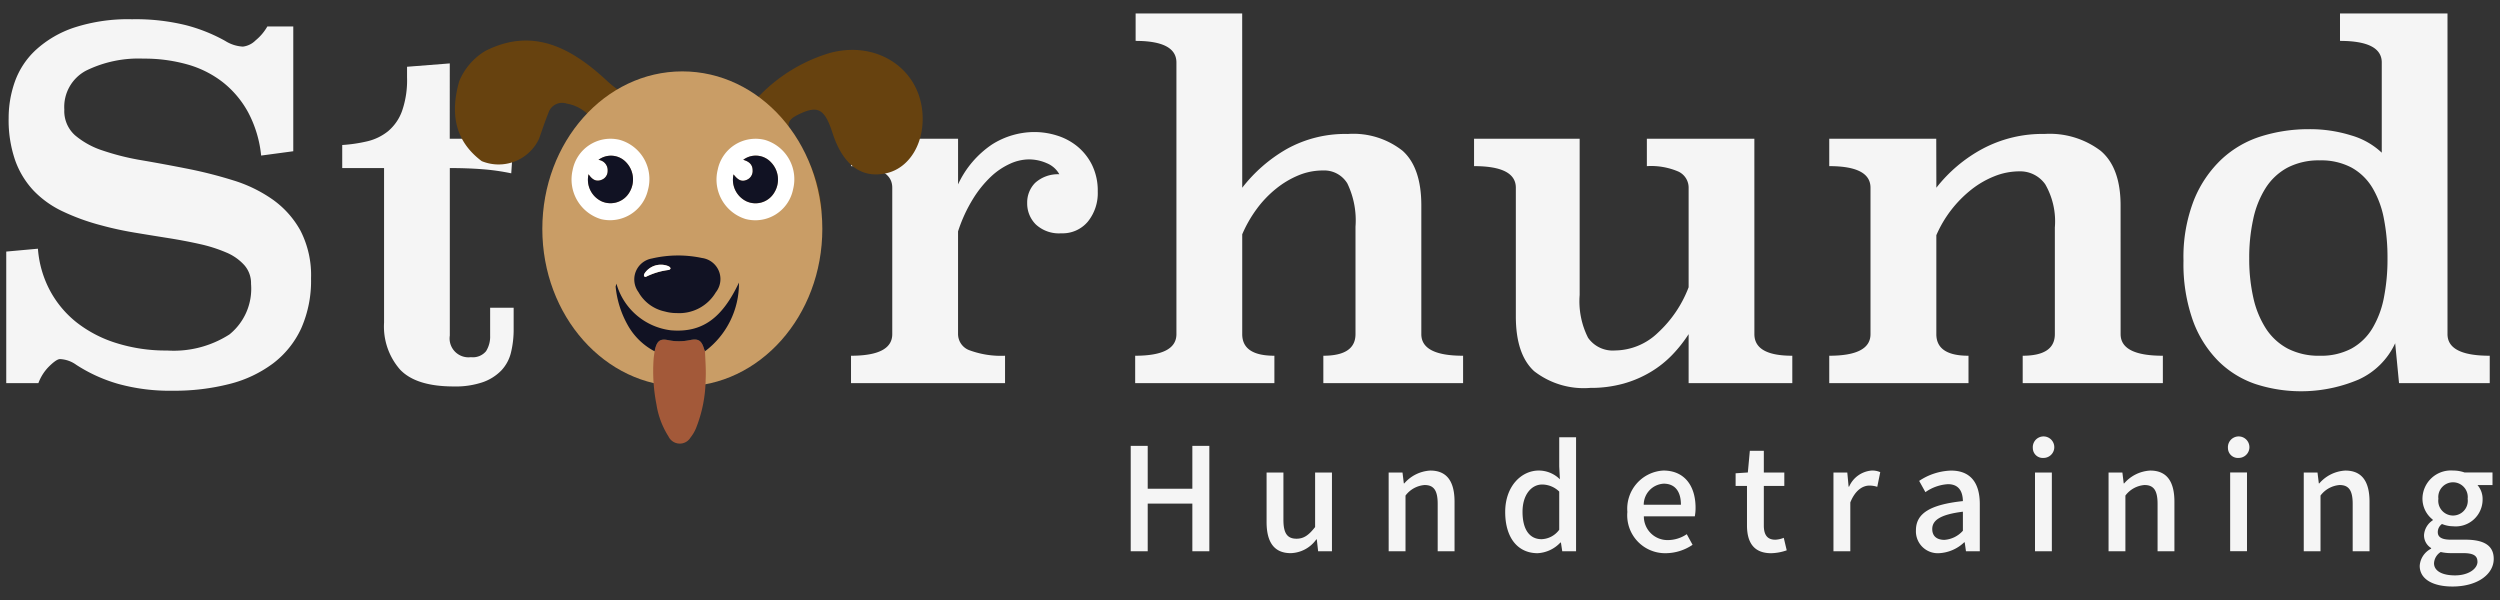
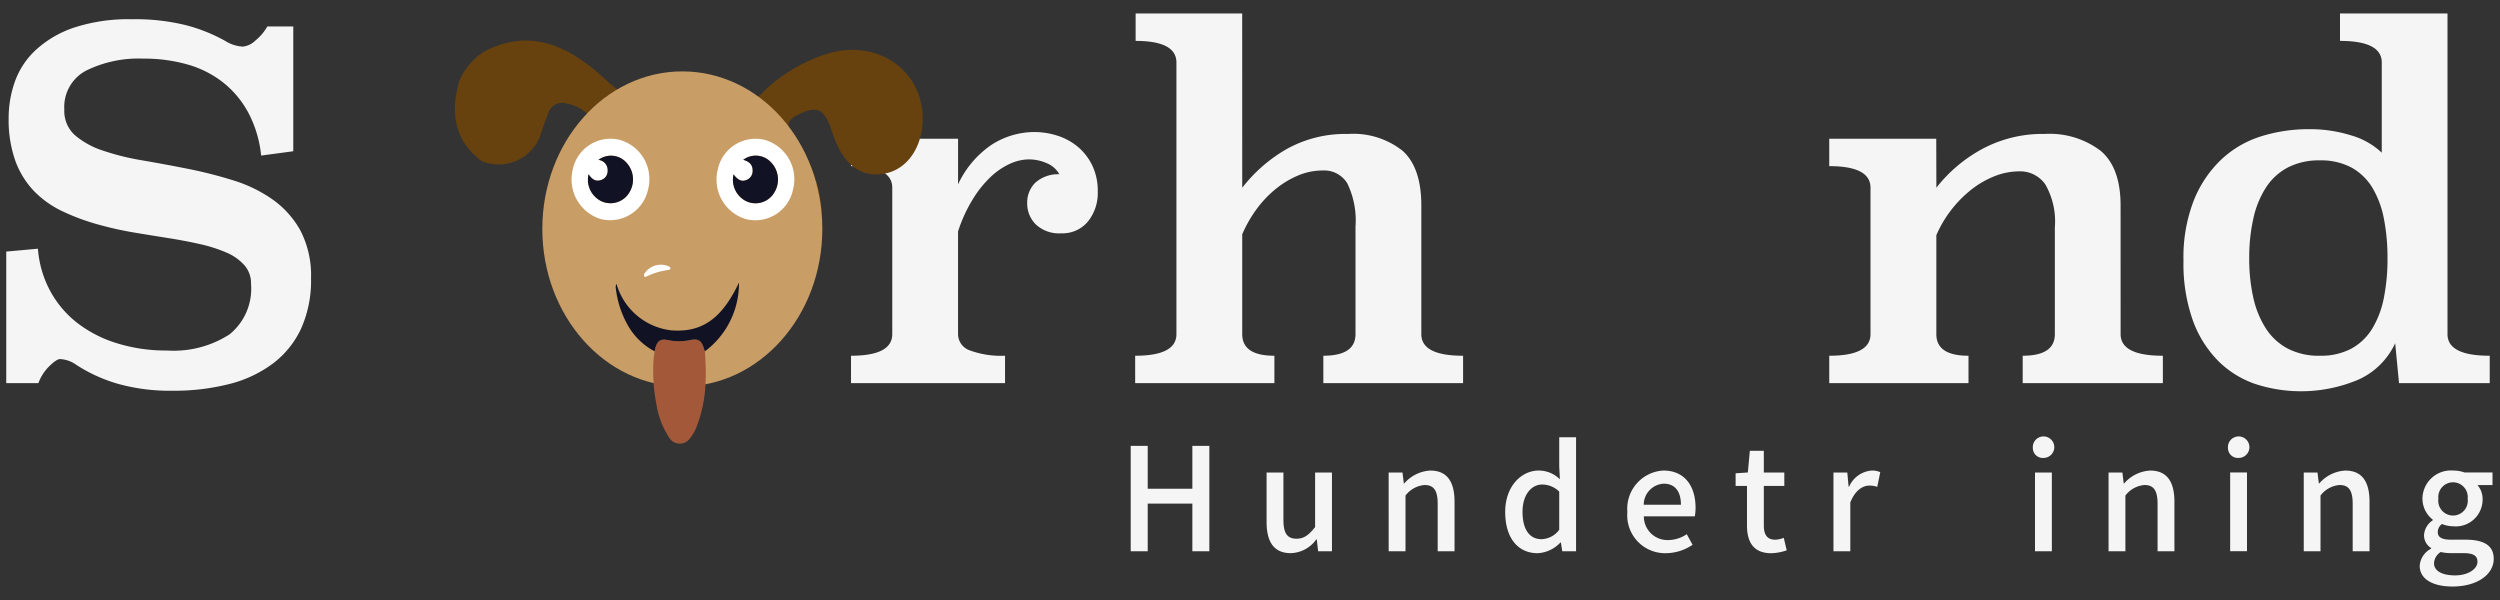
<svg xmlns="http://www.w3.org/2000/svg" id="Ebene_1" data-name="Ebene 1" viewBox="0 0 200 48">
  <rect x="0" y="0" width="200" height="48" fill="#333333" stroke="none" />
  <title>Zeichenfläche 1</title>
  <path d="M23.462,12.1l-2.571.345A9.306,9.306,0,0,0,19.853,8.99a7.834,7.834,0,0,0-2.036-2.419,8.23,8.23,0,0,0-2.841-1.42,12.641,12.641,0,0,0-3.5-.461,9.512,9.512,0,0,0-4.587.959A3.284,3.284,0,0,0,5.145,8.76a2.6,2.6,0,0,0,.846,2.053,6.553,6.553,0,0,0,2.226,1.23,20.008,20.008,0,0,0,3.169.787q1.787.307,3.628.672a35.006,35.006,0,0,1,3.63.922,11.177,11.177,0,0,1,3.167,1.536,7.463,7.463,0,0,1,2.228,2.495,7.8,7.8,0,0,1,.844,3.821,9.4,9.4,0,0,1-.786,3.993,7.418,7.418,0,0,1-2.247,2.8,9.817,9.817,0,0,1-3.5,1.651,17.761,17.761,0,0,1-4.53.538,15.431,15.431,0,0,1-4.4-.557,12.453,12.453,0,0,1-3.322-1.517A2.393,2.393,0,0,0,4.8,28.727q-.27,0-.845.558a3.7,3.7,0,0,0-.883,1.363H.5V20.126l2.534-.23a8.438,8.438,0,0,0,.96,3.341A8.193,8.193,0,0,0,6.125,25.79a9.908,9.908,0,0,0,3.169,1.651,13.174,13.174,0,0,0,4.07.6,8.264,8.264,0,0,0,4.991-1.285,4.7,4.7,0,0,0,1.728-4.045,2.179,2.179,0,0,0-.538-1.5,4.054,4.054,0,0,0-1.459-1.018,11.789,11.789,0,0,0-2.111-.67q-1.191-.267-2.534-.48t-2.708-.44q-1.365-.229-2.63-.575A17.443,17.443,0,0,1,4.992,16.9a7.839,7.839,0,0,1-2.323-1.669,6.934,6.934,0,0,1-1.46-2.416A9.852,9.852,0,0,1,.692,9.44a8.708,8.708,0,0,1,.5-2.914A6.374,6.374,0,0,1,2.861,4,8.535,8.535,0,0,1,5.914,2.212a13.949,13.949,0,0,1,4.647-.672,16.8,16.8,0,0,1,4.339.481,13.3,13.3,0,0,1,3.109,1.247,2.949,2.949,0,0,0,1.422.461,1.727,1.727,0,0,0,1.017-.5,4.015,4.015,0,0,0,.941-1.114h2.073Z" style="fill:#f5f5f5" />
-   <path d="M35.98,11.1h5.107L40.9,13.866a17.631,17.631,0,0,0-2.284-.326c-.806-.063-1.685-.095-2.631-.095v13.4a1.511,1.511,0,0,0,1.69,1.728,1.36,1.36,0,0,0,1.21-.48,2.18,2.18,0,0,0,.326-1.248V24.619h1.881v1.69a7.755,7.755,0,0,1-.211,1.881,3.181,3.181,0,0,1-.768,1.44,3.824,3.824,0,0,1-1.478.941,6.769,6.769,0,0,1-2.343.345q-3,0-4.281-1.343a5.22,5.22,0,0,1-1.286-3.764V13.445H27.378V11.6A12.057,12.057,0,0,0,29.4,11.3a4.177,4.177,0,0,0,1.65-.807,3.785,3.785,0,0,0,1.114-1.614,7.511,7.511,0,0,0,.4-2.687V5.341l3.418-.268Z" style="fill:#f5f5f5" />
  <path d="M76.645,14.751a7.785,7.785,0,0,1,2.708-3.188,6.356,6.356,0,0,1,3.436-1,6,6,0,0,1,1.747.273,4.827,4.827,0,0,1,1.632.86,4.509,4.509,0,0,1,1.191,1.493,4.673,4.673,0,0,1,.461,2.135,3.617,3.617,0,0,1-.788,2.4,2.631,2.631,0,0,1-2.131.94,2.717,2.717,0,0,1-2.036-.709,2.361,2.361,0,0,1-.69-1.709,2.233,2.233,0,0,1,.632-1.613,2.716,2.716,0,0,1,1.94-.692,2.014,2.014,0,0,0-1-.883,3.541,3.541,0,0,0-1.458-.306,3.682,3.682,0,0,0-1.479.345,5.6,5.6,0,0,0-1.536,1.036,8.845,8.845,0,0,0-1.439,1.786,11.9,11.9,0,0,0-1.191,2.592V26.73a1.384,1.384,0,0,0,.959,1.307,7.255,7.255,0,0,0,2.8.422v2.189H68.081V28.459q3.3,0,3.3-1.729V15.02q0-1.731-3.3-1.729V11.1h8.564Z" style="fill:#f5f5f5" />
  <path d="M99.378,15.02a12.122,12.122,0,0,1,3.551-3.093,9.618,9.618,0,0,1,4.9-1.209,6.355,6.355,0,0,1,4.377,1.344q1.5,1.345,1.5,4.378V26.73q0,1.731,3.341,1.729v2.189H105.867V28.459q2.572,0,2.573-1.729v-8.6a6.808,6.808,0,0,0-.653-3.456,2.163,2.163,0,0,0-1.958-1.036,5.079,5.079,0,0,0-1.939.384,7.273,7.273,0,0,0-1.805,1.075,8.629,8.629,0,0,0-1.556,1.631,10.211,10.211,0,0,0-1.151,2.016V26.73q0,1.731,2.573,1.729v2.189H90.814V28.459q3.3,0,3.3-1.729V5q0-1.727-3.264-1.728V1.079h8.525Z" style="fill:#f5f5f5" />
-   <path d="M140.351,26.73q0,1.731,3.033,1.729v2.189H135.09V26.73a10.759,10.759,0,0,1-1.286,1.633,8.312,8.312,0,0,1-1.728,1.381,8.888,8.888,0,0,1-2.189.943,9.752,9.752,0,0,1-2.669.345,6.461,6.461,0,0,1-4.494-1.344q-1.457-1.345-1.457-4.378V15.02q0-1.731-3.343-1.729V11.1h8.449V23.593a6.48,6.48,0,0,0,.672,3.428,2.411,2.411,0,0,0,2.17,1.016,5.013,5.013,0,0,0,3.417-1.418,9.536,9.536,0,0,0,2.458-3.639V15.052a1.42,1.42,0,0,0-.806-1.32,5.521,5.521,0,0,0-2.535-.441V11.1h8.6Z" style="fill:#f5f5f5" />
  <path d="M169.649,26.73q0,1.731,3.38,1.729v2.189H161.816V28.459q2.573,0,2.572-1.729V18.2a5.943,5.943,0,0,0-.767-3.454,2.448,2.448,0,0,0-2.073-1.038,5.356,5.356,0,0,0-1.978.385,7.379,7.379,0,0,0-1.863,1.075,9.44,9.44,0,0,0-2.8,3.648V26.73q0,1.731,2.573,1.729v2.189H146.34V28.459q3.3,0,3.3-1.729V15.02q0-1.731-3.3-1.729V11.1H154.9l.009,3.918a11.757,11.757,0,0,1,3.657-3.093,10.18,10.18,0,0,1,5-1.209,6.756,6.756,0,0,1,4.481,1.344q1.6,1.345,1.6,4.378Z" style="fill:#f5f5f5" />
  <path d="M195.8,26.73q0,1.731,3.379,1.729v2.189h-7.257l-.308-3.188a5.911,5.911,0,0,1-2.917,2.9,11.782,11.782,0,0,1-8.257.364,7.772,7.772,0,0,1-2.976-1.842,8.894,8.894,0,0,1-2.035-3.245,13.524,13.524,0,0,1-.75-4.782,12.513,12.513,0,0,1,.846-4.876,9.206,9.206,0,0,1,2.228-3.264,8.243,8.243,0,0,1,3.186-1.824,12.7,12.7,0,0,1,3.764-.557,11.063,11.063,0,0,1,3.4.5,5.951,5.951,0,0,1,2.438,1.382V5q0-1.727-3.341-1.728V1.079h8.6Zm-10.214-13.9a5.405,5.405,0,0,0-2.574.575,4.715,4.715,0,0,0-1.747,1.615,7.571,7.571,0,0,0-1,2.476,14.365,14.365,0,0,0-.327,3.167,14.1,14.1,0,0,0,.327,3.149,7.58,7.58,0,0,0,1,2.457,4.715,4.715,0,0,0,1.747,1.615,5.405,5.405,0,0,0,2.574.575,5.173,5.173,0,0,0,2.534-.575,4.481,4.481,0,0,0,1.67-1.615,7.544,7.544,0,0,0,.922-2.457A15.875,15.875,0,0,0,191,20.663a16.172,16.172,0,0,0-.288-3.167,7.544,7.544,0,0,0-.922-2.476,4.481,4.481,0,0,0-1.67-1.615A5.173,5.173,0,0,0,185.587,12.83Z" style="fill:#f5f5f5" />
  <path d="M49.4,7.157a9.078,9.078,0,0,1-.889-.735c-2.777-2.569-5.877-4.284-9.693-2.342a5.1,5.1,0,0,0-2.078,2.412c-.727,2.548-.387,4.761,1.8,6.4a3.57,3.57,0,0,0,4.578-1.779c.252-.7.481-1.41.763-2.1a1.147,1.147,0,0,1,1.459-.724A3.175,3.175,0,0,1,47.415,9.6C47.861,10.3,49.4,7.157,49.4,7.157Z" style="fill:#67420f" />
  <path d="M63.973,9.112c1.471-.693,2.011-.389,2.63,1.53.819,2.537,2.3,3.654,4.284,3.221,1.905-.416,3.127-2.492,2.9-4.929-.328-3.558-3.766-5.728-7.468-4.676A13.023,13.023,0,0,0,60.831,7.58c-.053.052-.105.095-.158.14v9.22h5.068a11.1,11.1,0,0,0-2.216-5.95C62.768,9.92,63.041,9.551,63.973,9.112Z" style="fill:#67420f" />
  <ellipse cx="54.586" cy="18.313" rx="11.2" ry="12.602" style="fill:#c99d66" />
  <path d="M61.186,11.191a3.279,3.279,0,0,1,2.261,3.949,3.081,3.081,0,0,1-3.8,2.382,3.3,3.3,0,0,1-2.23-3.943A3.089,3.089,0,0,1,61.186,11.191Zm-2.5,2.759a1.91,1.91,0,0,0,1.034,2.156,1.742,1.742,0,0,0,2.23-.712,1.978,1.978,0,0,0-.274-2.415,1.663,1.663,0,0,0-2.215-.194c.5.143.747.407.752.844a.769.769,0,0,1-.507.774C59.341,14.554,59.042,14.42,58.684,13.95Z" style="fill:#fff" />
  <path d="M49.585,11.191a3.265,3.265,0,0,1,2.248,4.018,3.109,3.109,0,0,1-3.75,2.323,3.313,3.313,0,0,1-2.275-3.916A3.084,3.084,0,0,1,49.585,11.191Zm-1.709,1.6a.826.826,0,0,1,.737.876.745.745,0,0,1-.479.716c-.456.192-.783-.041-1.049-.444a1.909,1.909,0,0,0,1.065,2.177,1.754,1.754,0,0,0,2.219-.755,1.987,1.987,0,0,0-.313-2.412A1.658,1.658,0,0,0,47.876,12.791Z" style="fill:#fff" />
  <path d="M58.684,13.95c.358.47.657.6,1.02.453a.769.769,0,0,0,.507-.774c0-.437-.247-.7-.752-.844a1.663,1.663,0,0,1,2.215.194,1.978,1.978,0,0,1,.274,2.415,1.742,1.742,0,0,1-2.23.712A1.91,1.91,0,0,1,58.684,13.95Z" style="fill:#111223" />
  <path d="M47.876,12.791a1.658,1.658,0,0,1,2.18.158,1.987,1.987,0,0,1,.313,2.412,1.754,1.754,0,0,1-2.219.755,1.909,1.909,0,0,1-1.065-2.177c.266.4.593.636,1.049.444a.745.745,0,0,0,.479-.716A.826.826,0,0,0,47.876,12.791Z" style="fill:#111223" />
  <path d="M56.4,28.1c.028.759.093,1.517.051,2.278a10.847,10.847,0,0,1-.784,3.913,3.216,3.216,0,0,1-.43.719,1,1,0,0,1-1.755-.09,6.664,6.664,0,0,1-.968-2.577,13.723,13.723,0,0,1-.227-3.586c.016-.219.053-.435.081-.653.162-.806.41-1.038,1.078-.894a4.255,4.255,0,0,0,1.773-.007c.663-.133.913.046,1.11.725A1.726,1.726,0,0,0,56.4,28.1Z" style="fill:#a35939" />
-   <path d="M53.184,24.918a3.169,3.169,0,0,1-2.109-1.553A1.7,1.7,0,0,1,52.15,20.68a9.223,9.223,0,0,1,4.016-.039,1.7,1.7,0,0,1,1.1,2.742,3.4,3.4,0,0,1-3.137,1.663A3.459,3.459,0,0,1,53.184,24.918Zm.456-3.432c-.008-.1-.087-.146-.159-.188a1.576,1.576,0,0,0-1.9.553c-.044.082-.095.17-.039.251.065.1.163.027.232-.006a5.591,5.591,0,0,1,1.65-.49C53.505,21.6,53.594,21.587,53.64,21.486Z" style="fill:#111223" />
  <path d="M56.4,28.1a1.726,1.726,0,0,1-.071-.172c-.2-.679-.447-.858-1.11-.725a4.255,4.255,0,0,1-1.773.007c-.668-.144-.916.088-1.078.894a5.26,5.26,0,0,1-2.144-2.086,7.813,7.813,0,0,1-.974-3.091l.064-.237a5.173,5.173,0,0,0,4.374,3.736c2.463.2,4.068-.931,5.429-3.82A6.777,6.777,0,0,1,56.4,28.1Z" style="fill:#111223" />
  <path d="M53.64,21.486c-.046.1-.135.109-.218.12a5.591,5.591,0,0,0-1.65.49c-.069.033-.167.1-.232.006-.056-.081-.005-.169.039-.251a1.576,1.576,0,0,1,1.9-.553C53.553,21.34,53.632,21.383,53.64,21.486Z" style="fill:#fff" />
  <path d="M90.457,35.672h1.36V39.1h3.571V35.672h1.359V44.1H95.388v-3.81H91.817V44.1h-1.36Z" style="fill:#f5f5f5" />
  <path d="M101.327,41.762V37.8h1.347v3.791c0,1.079.316,1.506,1.047,1.506.582,0,.973-.277,1.488-.933V37.8h1.347v6.3H105.45l-.106-.948h-.039a2.6,2.6,0,0,1-2.043,1.1C101.919,44.253,101.327,43.358,101.327,41.762Z" style="fill:#f5f5f5" />
  <path d="M111.092,37.8H112.2l.106.87h.039a2.962,2.962,0,0,1,2.083-1.025c1.342,0,1.935.895,1.935,2.491V44.1h-1.348V40.308c0-1.081-.316-1.506-1.046-1.506a2.113,2.113,0,0,0-1.528.843V44.1h-1.347Z" style="fill:#f5f5f5" />
  <path d="M120.416,40.955c0-2.05,1.288-3.312,2.686-3.312a2.4,2.4,0,0,1,1.689.7l-.053-1.036V34.982h1.347V44.1h-1.106l-.105-.7h-.04a2.685,2.685,0,0,1-1.829.856C121.433,44.253,120.416,43.039,120.416,40.955Zm4.322,1.424V39.327a1.974,1.974,0,0,0-1.364-.566c-.866,0-1.572.827-1.572,2.18,0,1.415.556,2.194,1.526,2.194A1.824,1.824,0,0,0,124.738,42.379Z" style="fill:#f5f5f5" />
  <path d="M130.189,40.955a3.059,3.059,0,0,1,2.882-3.312c1.673,0,2.574,1.207,2.574,2.98a3.637,3.637,0,0,1-.06.683h-4.077a1.888,1.888,0,0,0,1.933,1.9,2.7,2.7,0,0,0,1.5-.472l.465.849a3.85,3.85,0,0,1-2.135.673A3.032,3.032,0,0,1,130.189,40.955Zm4.285-.578c0-1.063-.475-1.683-1.376-1.683a1.693,1.693,0,0,0-1.6,1.683Z" style="fill:#f5f5f5" />
  <path d="M139.759,42.03V38.875h-.91V37.863l.978-.065.16-1.735h1.119V37.8h1.639v1.077h-1.639v3.159c0,.752.275,1.141.919,1.141a1.989,1.989,0,0,0,.676-.152l.237,1a3.982,3.982,0,0,1-1.25.232C140.271,44.253,139.759,43.357,139.759,42.03Z" style="fill:#f5f5f5" />
  <path d="M146.677,37.8h1.107l.105,1.131h.04a2.154,2.154,0,0,1,1.791-1.286,1.563,1.563,0,0,1,.7.129l-.239,1.173a1.993,1.993,0,0,0-.635-.1c-.512,0-1.127.356-1.521,1.35V44.1h-1.348Z" style="fill:#f5f5f5" />
-   <path d="M153.275,42.424c0-1.357,1.139-2.055,3.757-2.337-.014-.719-.286-1.353-1.194-1.353a3.487,3.487,0,0,0-1.805.638l-.5-.9a4.827,4.827,0,0,1,2.551-.825c1.563,0,2.3.986,2.3,2.682V44.1h-1.107l-.1-.716h-.04a3.14,3.14,0,0,1-2,.87A1.748,1.748,0,0,1,153.275,42.424Zm3.757.035V40.936c-1.836.228-2.452.7-2.452,1.386,0,.608.413.867.97.867A2.178,2.178,0,0,0,157.032,42.459Z" style="fill:#f5f5f5" />
  <path d="M162.626,35.843a.86.86,0,1,1,.857.791A.794.794,0,0,1,162.626,35.843ZM162.8,37.8h1.348v6.3H162.8Z" style="fill:#f5f5f5" />
  <path d="M168.685,37.8h1.106l.106.87h.039a2.962,2.962,0,0,1,2.083-1.025c1.342,0,1.934.895,1.934,2.491V44.1h-1.347V40.308c0-1.081-.316-1.506-1.046-1.506a2.111,2.111,0,0,0-1.528.843V44.1h-1.347Z" style="fill:#f5f5f5" />
  <path d="M178.236,35.843a.86.86,0,1,1,.857.791A.794.794,0,0,1,178.236,35.843Zm.177,1.955h1.347v6.3h-1.347Z" style="fill:#f5f5f5" />
  <path d="M184.3,37.8H185.4l.106.87h.039a2.959,2.959,0,0,1,2.082-1.025c1.343,0,1.935.895,1.935,2.491V44.1h-1.347V40.308c0-1.081-.316-1.506-1.047-1.506a2.111,2.111,0,0,0-1.527.843V44.1H184.3Z" style="fill:#f5f5f5" />
  <path d="M193.577,45.264a1.661,1.661,0,0,1,.913-1.37v-.051a1.188,1.188,0,0,1-.567-1.046,1.523,1.523,0,0,1,.7-1.174v-.051a2.125,2.125,0,0,1-.826-1.672,2.275,2.275,0,0,1,2.449-2.257,2.736,2.736,0,0,1,.92.155H199.4v1.009H198.2a1.7,1.7,0,0,1,.408,1.134,2.149,2.149,0,0,1-2.368,2.161,2.35,2.35,0,0,1-.88-.182.789.789,0,0,0-.337.648c0,.368.257.606,1.047.606h1.155c1.493,0,2.273.465,2.273,1.539,0,1.219-1.283,2.208-3.305,2.208C194.679,46.921,193.577,46.361,193.577,45.264Zm4.618-.336c0-.518-.406-.679-1.162-.679H196.1a3.5,3.5,0,0,1-.841-.089,1.128,1.128,0,0,0-.537.9c0,.608.637.971,1.676.971C197.471,46.033,198.2,45.508,198.2,44.928Zm-.782-5.028a1.179,1.179,0,1,0-2.342,0,1.182,1.182,0,1,0,2.342,0Z" style="fill:#f5f5f5" />
</svg>